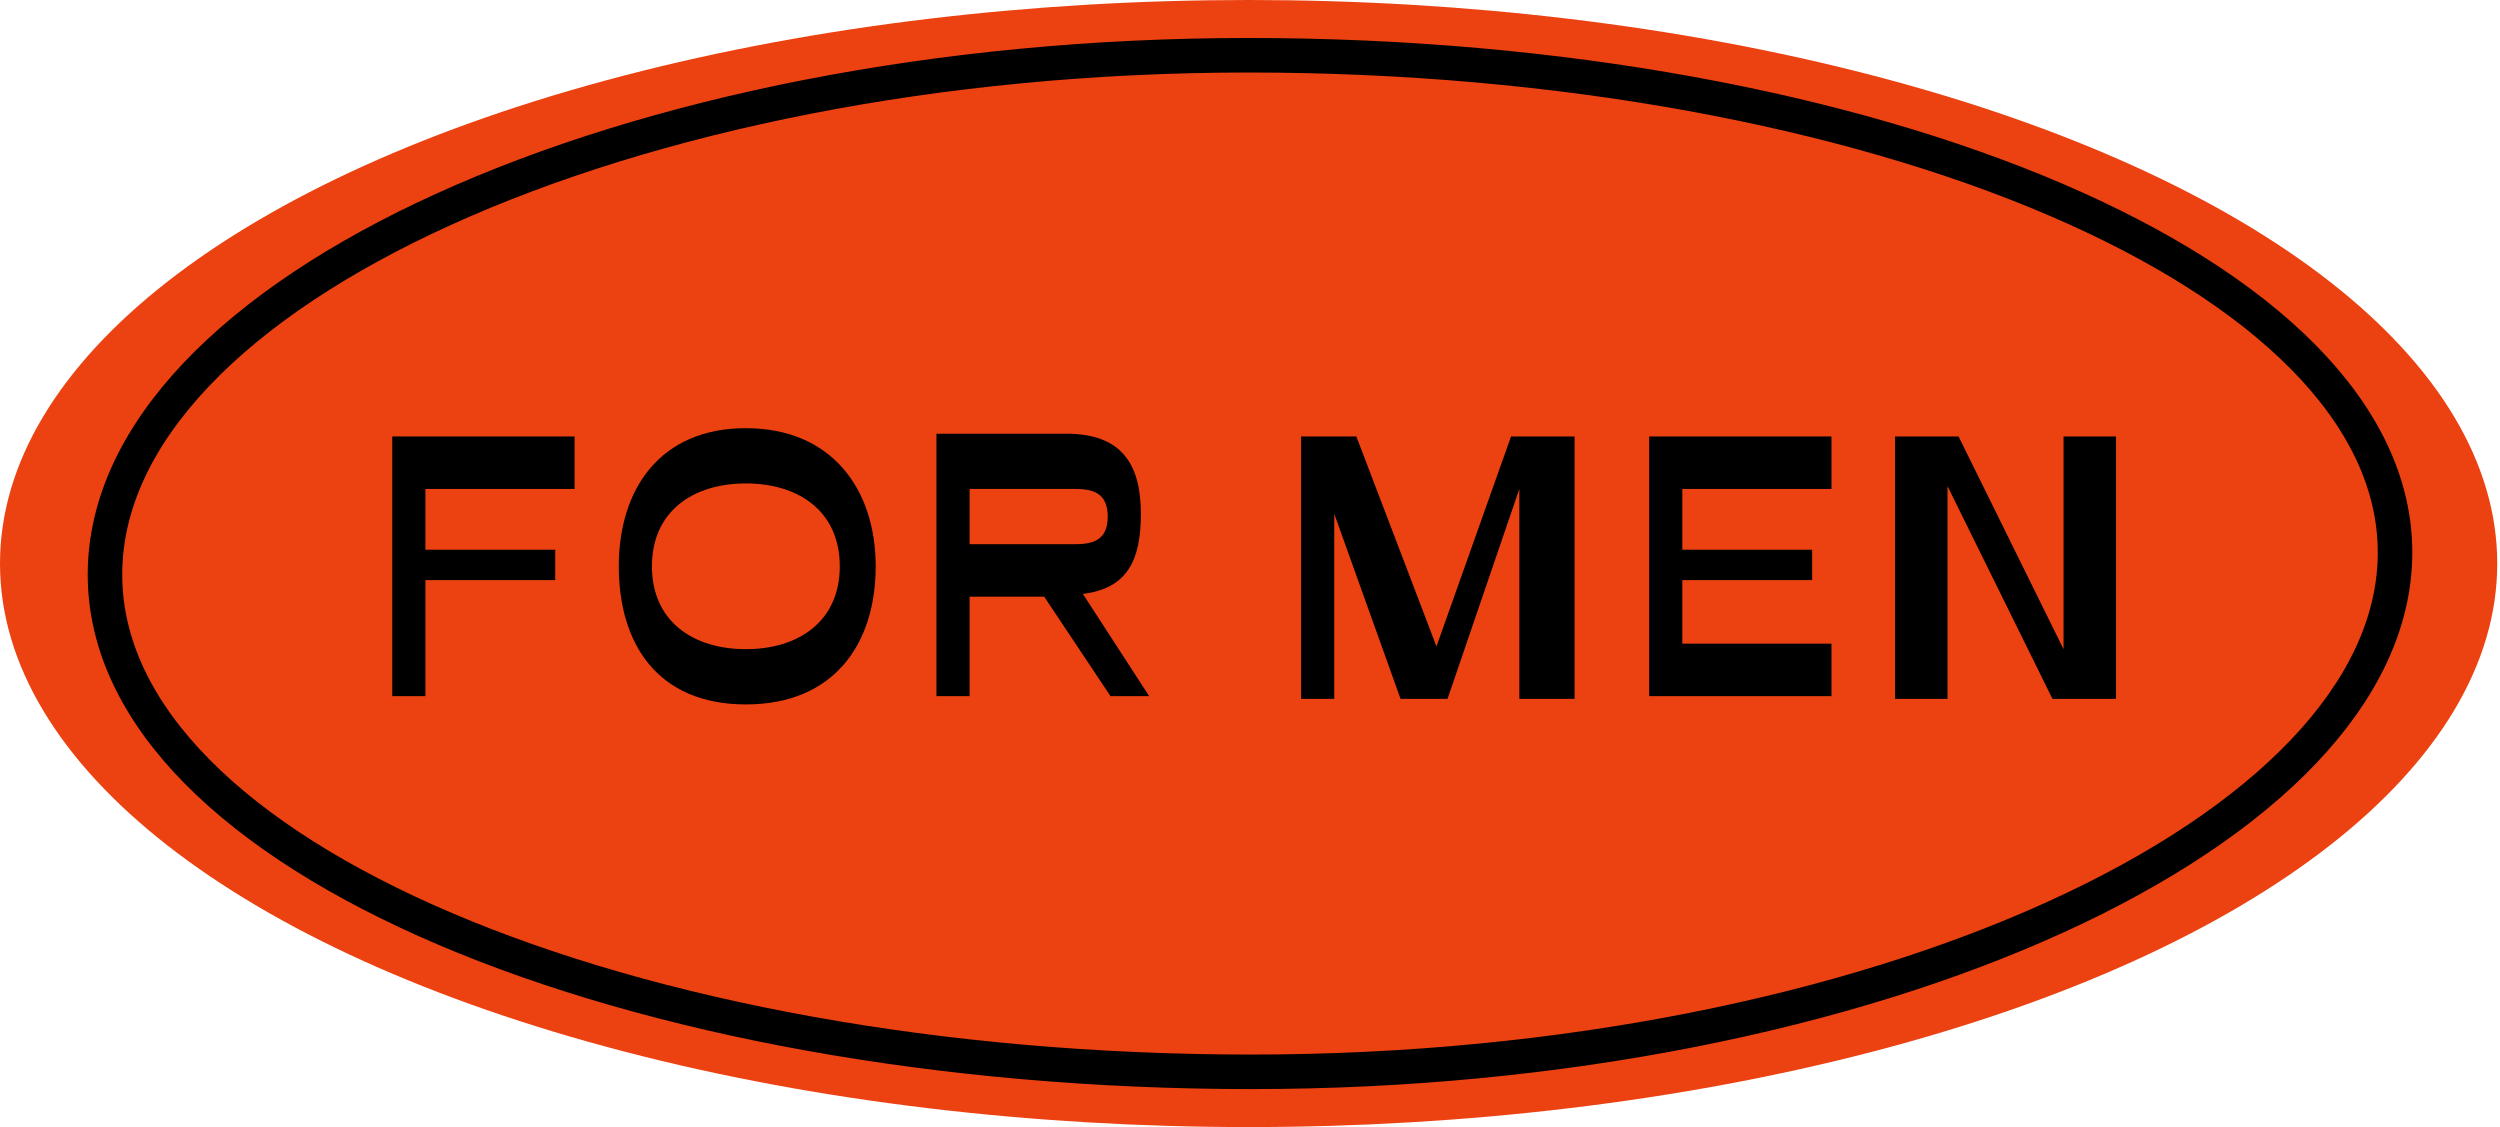
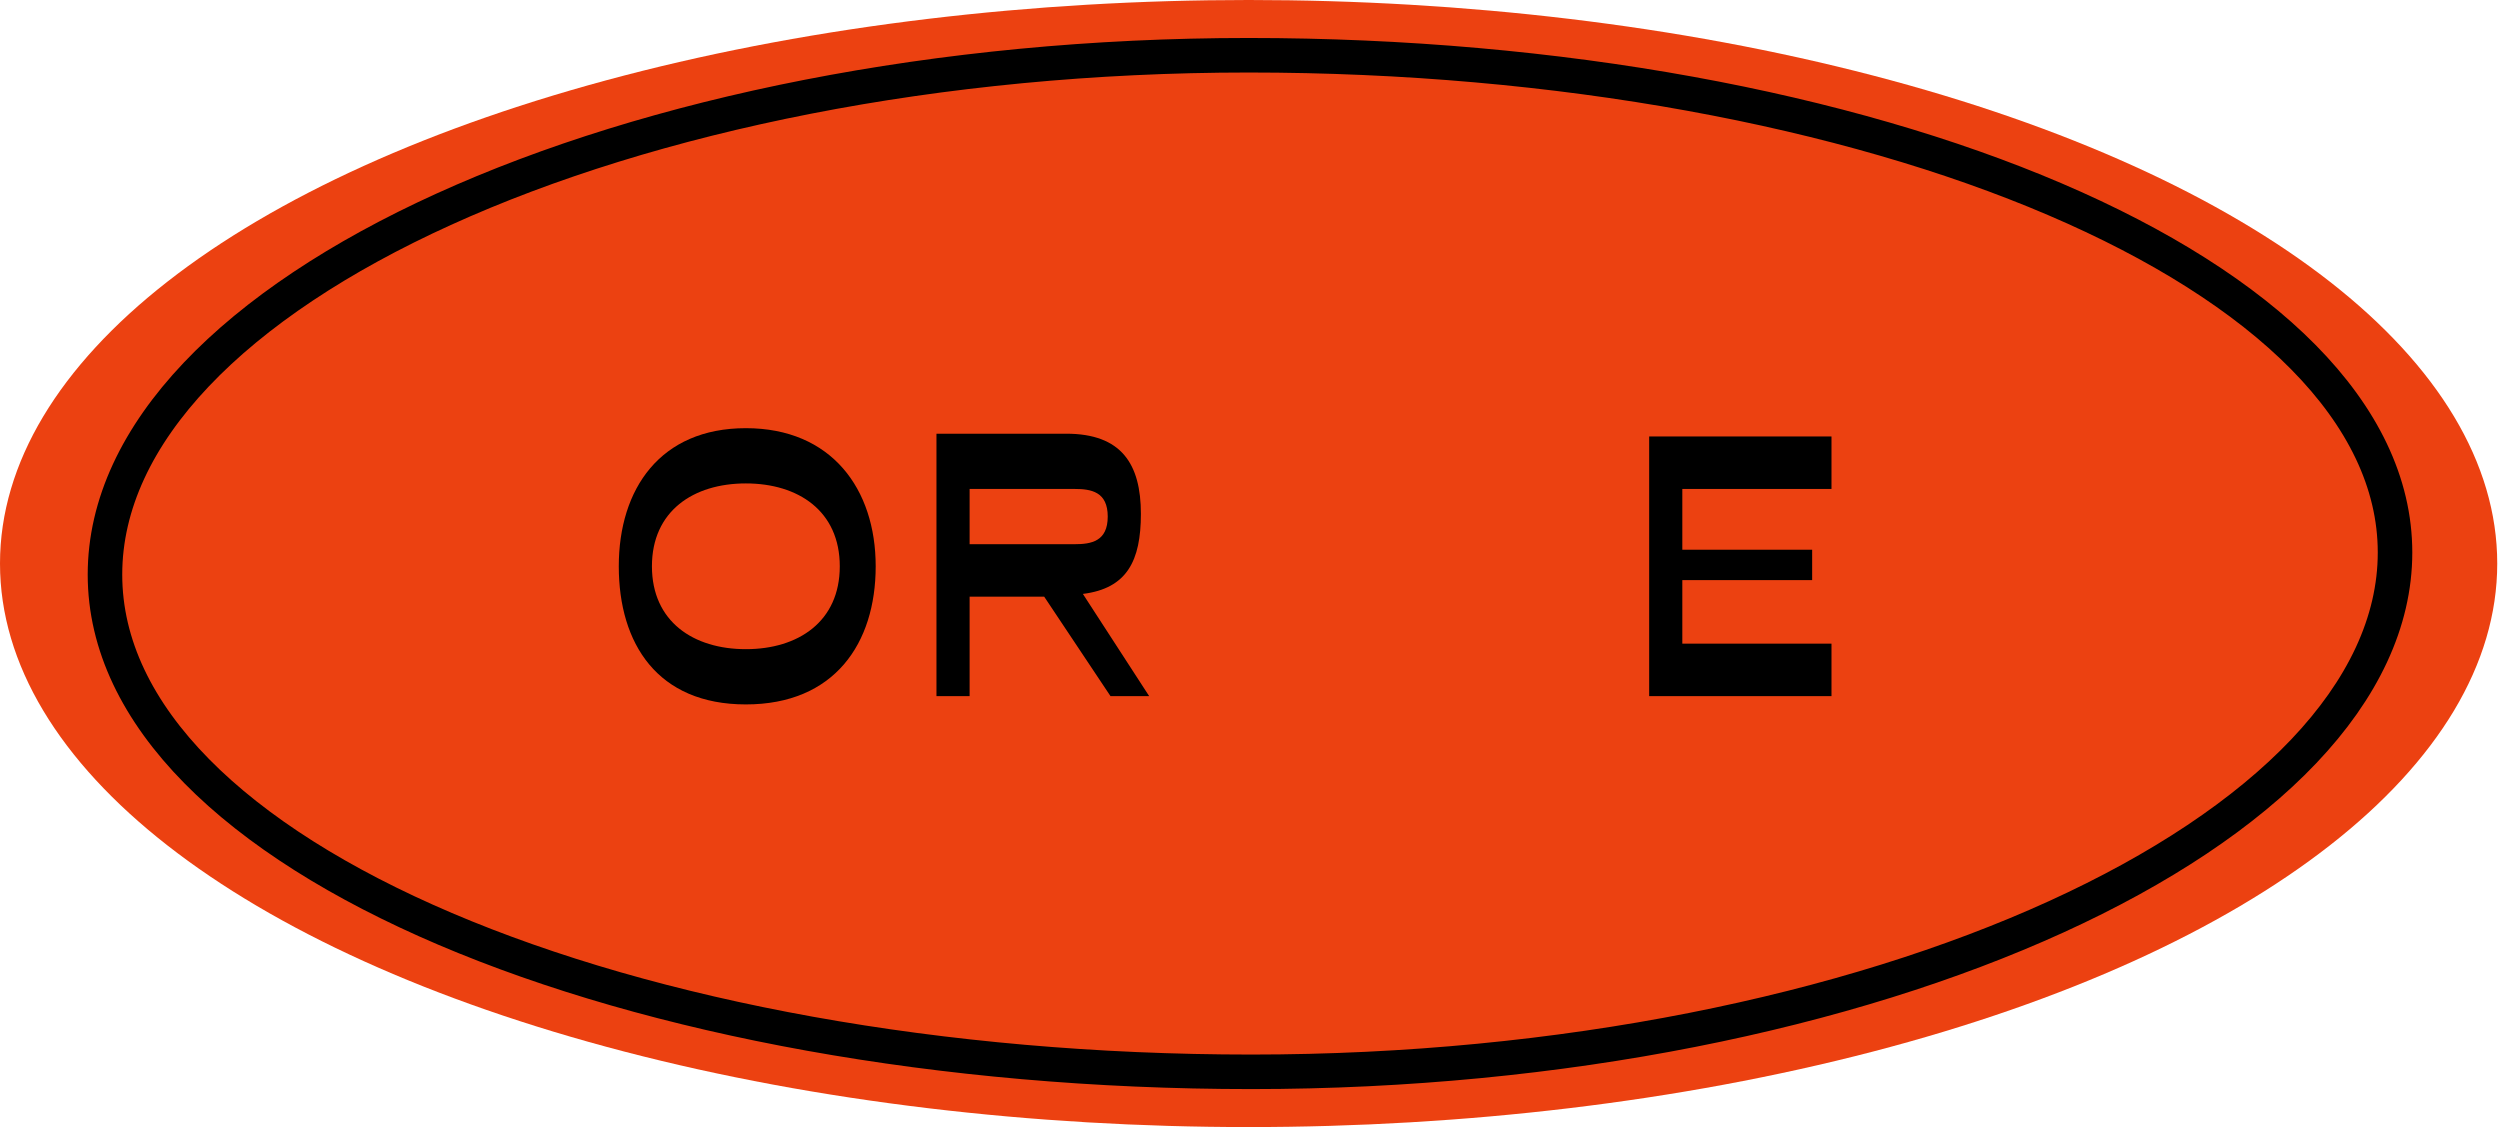
<svg xmlns="http://www.w3.org/2000/svg" version="1.1" id="レイヤー_1" x="0px" y="0px" viewBox="0 0 90.5 40.8" style="enable-background:new 0 0 90.5 40.8;" xml:space="preserve">
  <style type="text/css">
	.st0{fill:#EC4111;}
	.st1{fill:#EC4111;stroke:#000000;stroke-width:1.25;stroke-miterlimit:10;}
</style>
  <g id="レイヤー_2_1_">
    <g id="レイヤー_1-2">
      <ellipse class="st0" cx="45.2" cy="20.4" rx="45.2" ry="20.4" />
      <path class="st1" d="M86.7,20c0,10.1-18.9,18.8-41.4,18.8S3.8,31,3.8,20.8S22.7,2,45.2,2S86.7,9.9,86.7,20z" />
-       <path d="M14.2,15.8h6.6v1.9h-5.4v2.2h4.7V21h-4.7v4.2h-1.2V15.8z" />
      <path d="M22.4,20.5c0-2.8,1.5-5,4.6-5s4.7,2.2,4.7,5s-1.5,5-4.7,5S22.4,23.3,22.4,20.5z M30.4,20.5c0-2-1.5-3-3.4-3s-3.4,1-3.4,3    s1.5,3,3.4,3S30.4,22.5,30.4,20.5L30.4,20.5z" />
      <path d="M40.2,25.2l-2.4-3.6h-2.7v3.6h-1.2v-9.5h4.7c2,0,2.7,1.1,2.7,2.9c0,1.7-0.5,2.7-2.1,2.9l2.4,3.7H40.2z M35.1,19.7h3.8    c0.6,0,1.2-0.1,1.2-1s-0.6-1-1.2-1h-3.8V19.7z" />
-       <path d="M57,15.8v9.5h-2v-7.6l-2.6,7.6h-1.7l-2.4-6.7v6.7h-1.2v-9.5h2l2.9,7.6l2.7-7.6H57z" />
      <path d="M59.7,15.8h6.6v1.9h-5.4v2.2h4.7V21h-4.7v2.3h5.4v1.9h-6.6V15.8z" />
-       <path d="M76.6,15.8v9.5h-2.3l-3.8-7.7v7.7h-1.9v-9.5h2.3l3.8,7.7v-7.7H76.6z" />
    </g>
  </g>
</svg>